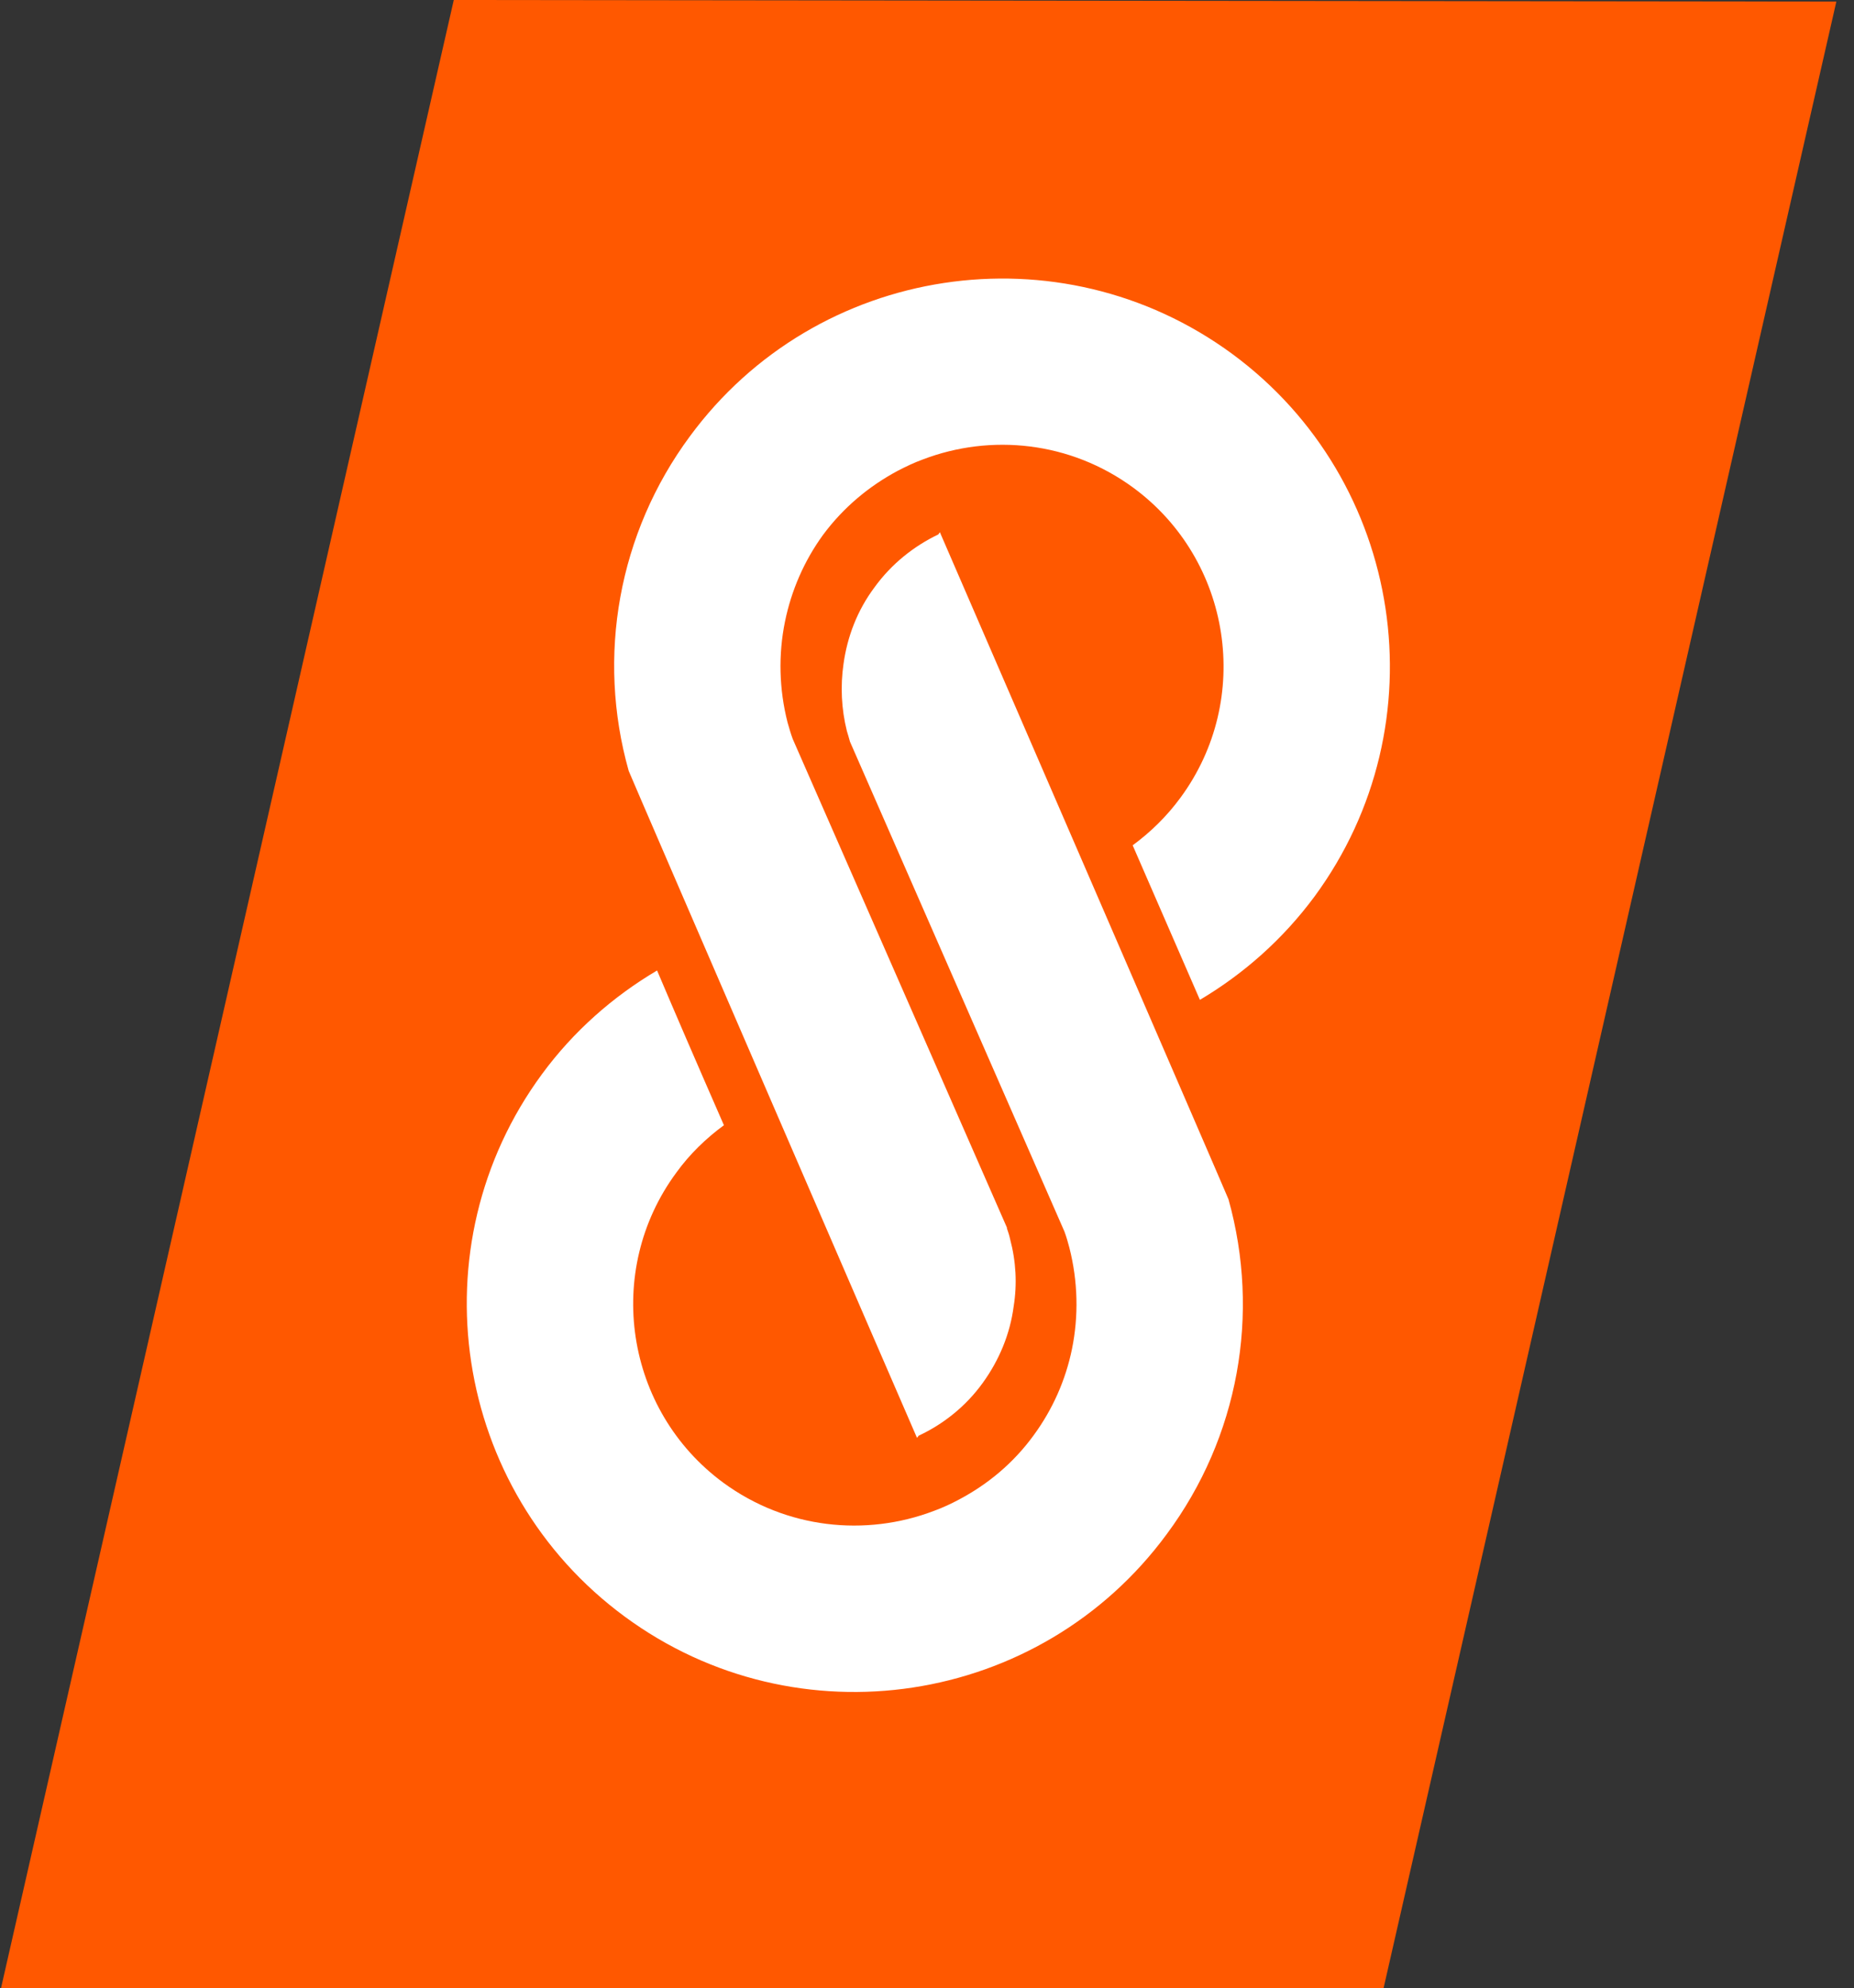
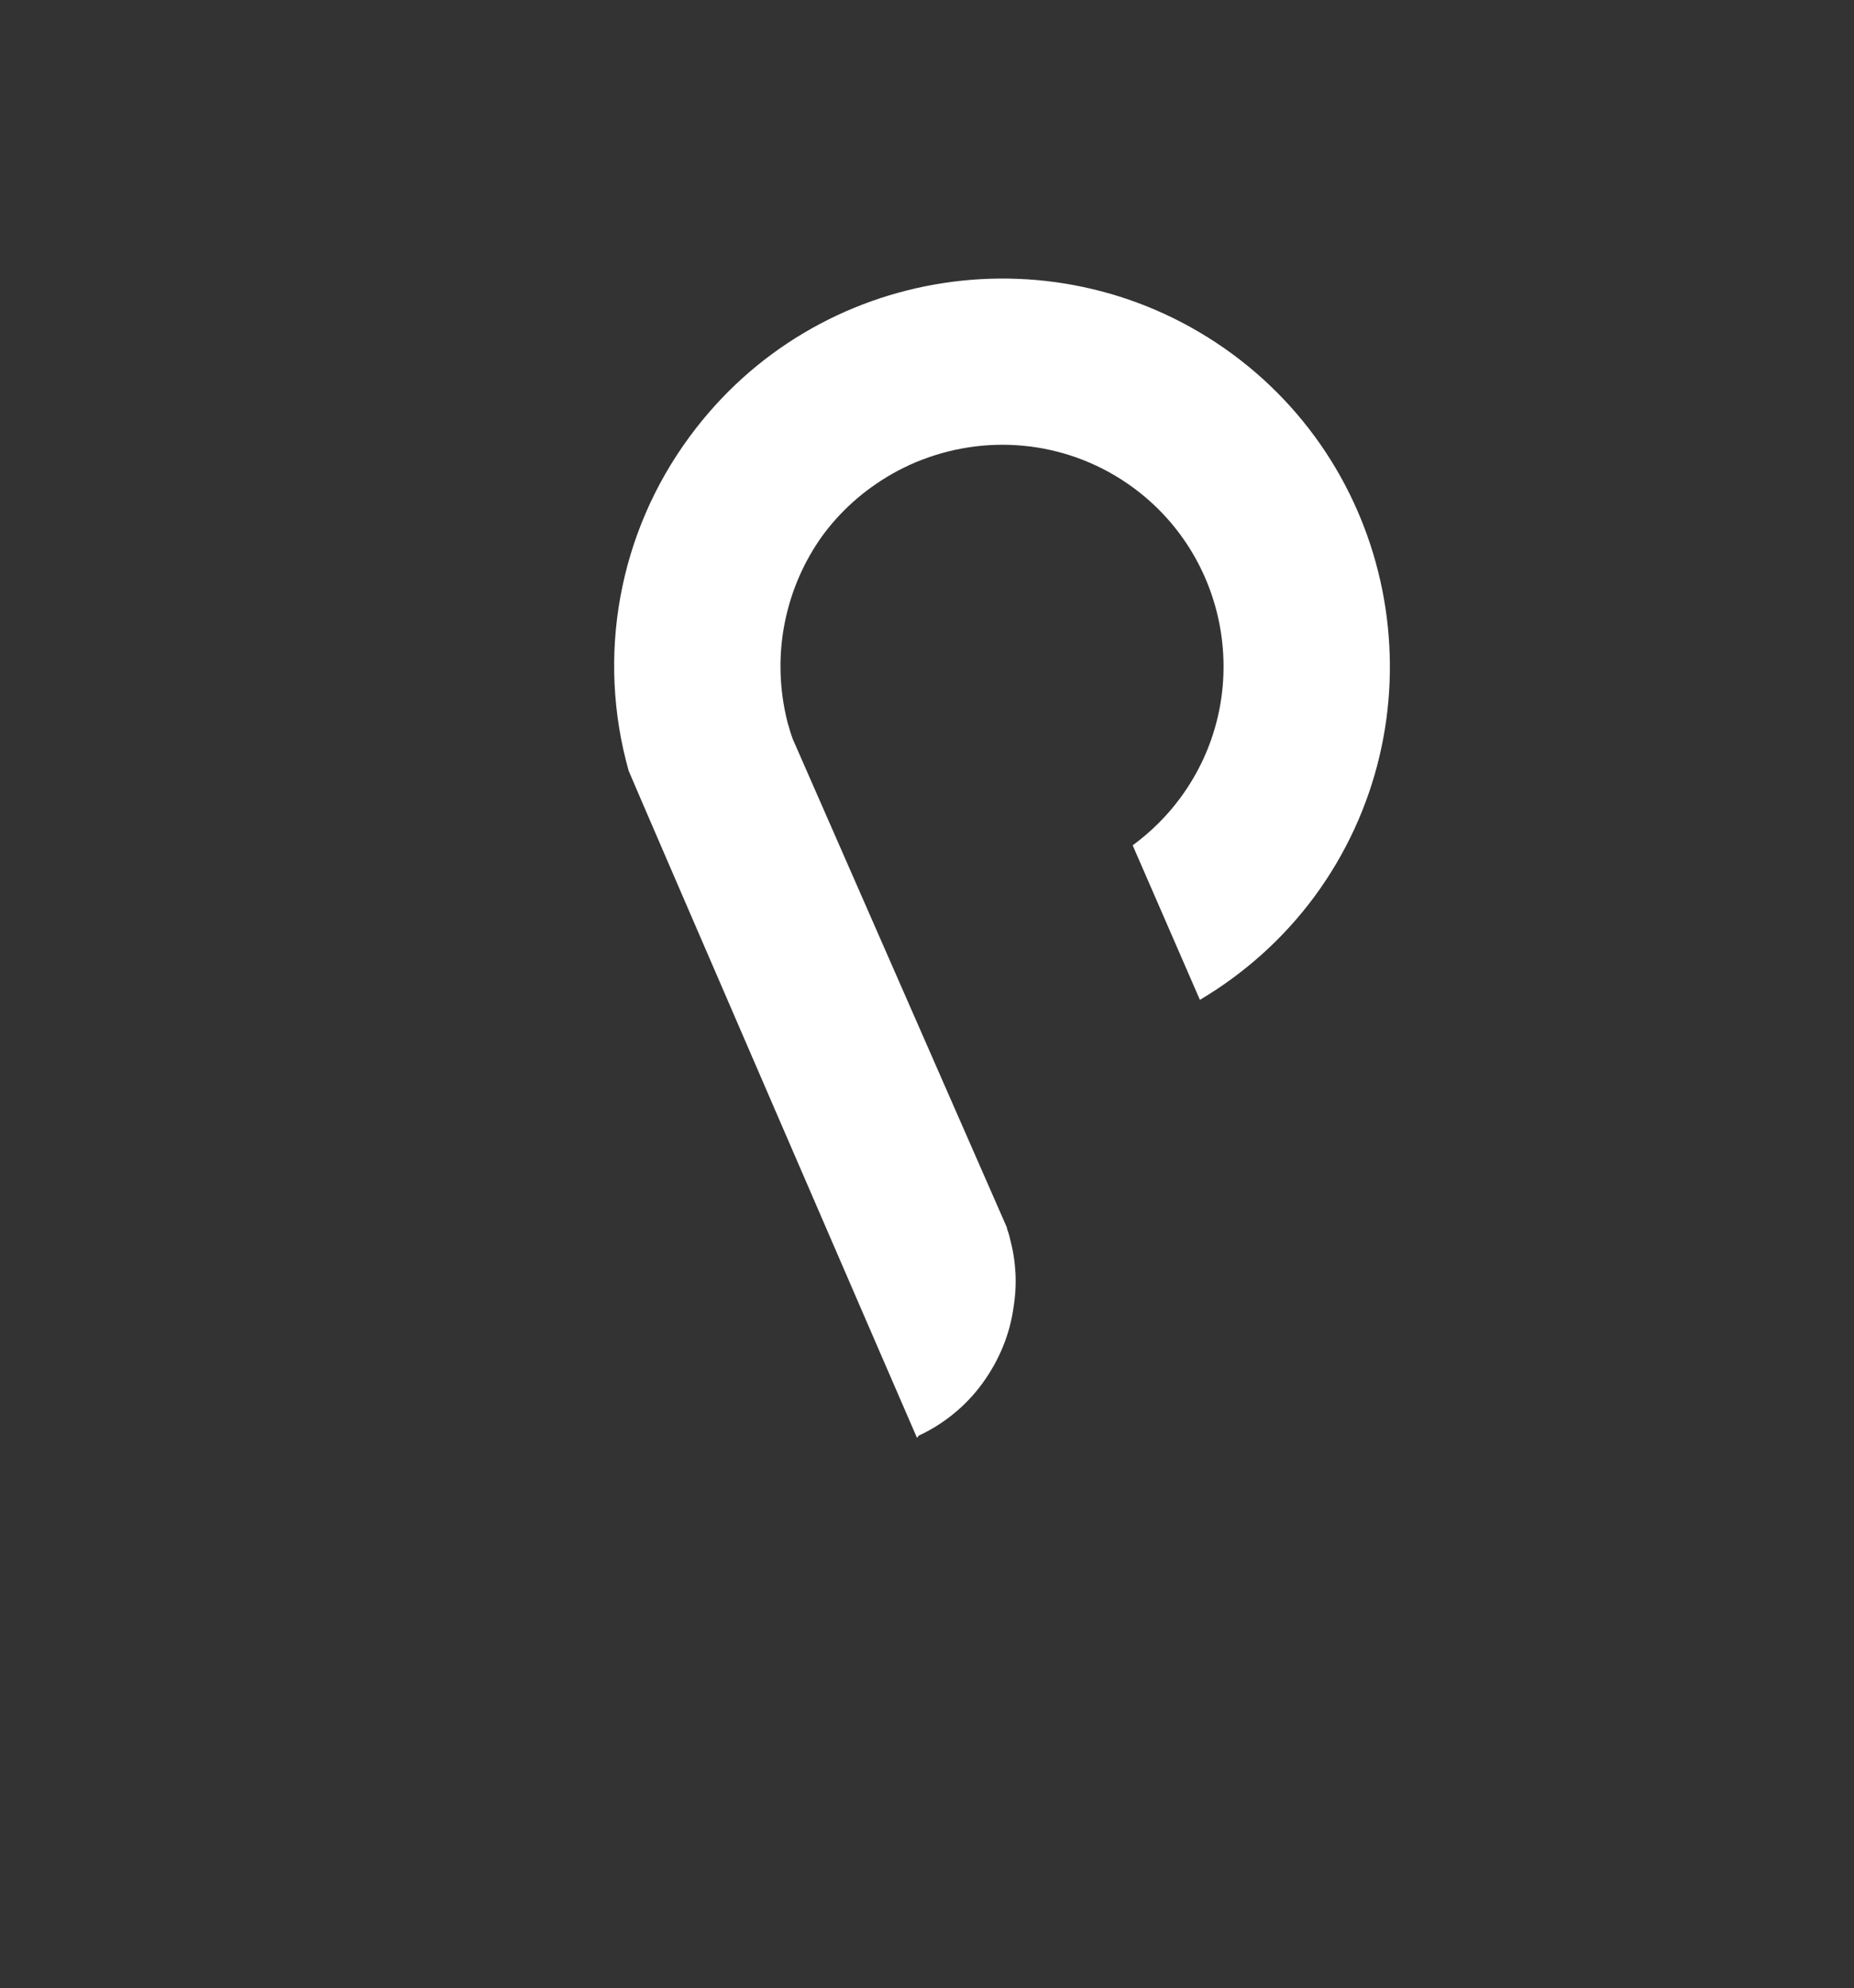
<svg xmlns="http://www.w3.org/2000/svg" version="1.1" id="Capa_1" x="0px" y="0px" viewBox="0 0 93.48 100.21" style="enable-background:new 0 0 93.48 100.21;" xml:space="preserve">
  <rect x="0" y="0" width="93.48" height="100.21" fill="#333333" stroke="none" />
  <style type="text/css">
	.st0{fill:#FF5800;}
	.st1{fill:#FFFFFF;}
</style>
-   <polygon class="st0" points="22.88,0 0,100.44 69.71,100.44 92.59,0.08 " />
  <g>
-     <path class="st1" d="M61.94,60.45c-0.03-0.11-14.21-32.83-14.52-33.55c-0.01-0.04-0.03-0.07-0.03-0.07l-0.08,0.11   c-1.23,0.59-2.36,1.48-3.22,2.67c-0.86,1.15-1.37,2.48-1.56,3.86c-0.16,1.11-0.11,2.26,0.17,3.38c0.06,0.19,0.11,0.37,0.16,0.55   c0.01,0.01,0.02,0.03,0.02,0.04l10.79,24.64c0.1,0.27,0.18,0.55,0.25,0.82c0.43,1.69,0.47,3.43,0.13,5.1   c-0.32,1.56-0.97,3.04-1.94,4.36c-1.02,1.4-2.31,2.46-3.74,3.22c-0.41,0.22-0.84,0.42-1.28,0.58c-3.44,1.31-7.44,0.91-10.62-1.42   c-4.96-3.65-6.03-10.67-2.37-15.63c0.67-0.93,1.5-1.73,2.4-2.39c-1.4-3.2-2.5-5.75-3.37-7.8c-2.22,1.31-4.22,3.07-5.8,5.22   c-6.39,8.68-4.52,20.96,4.17,27.35c8.68,6.39,20.94,4.53,27.33-4.16C62.45,72.45,63.56,66.24,61.94,60.45z" />
    <path class="st1" d="M31.7,38.86c0.03,0.11,14.19,32.84,14.51,33.56c0.02,0.03,0.03,0.06,0.03,0.06l0.08-0.11   c1.24-0.58,2.37-1.47,3.23-2.66c0.84-1.16,1.38-2.48,1.56-3.86c0.18-1.12,0.12-2.26-0.18-3.39c-0.04-0.19-0.1-0.37-0.16-0.54   c0-0.02,0-0.03,0-0.04L39.97,37.25c-0.1-0.27-0.18-0.55-0.26-0.83c-0.43-1.68-0.47-3.43-0.13-5.09c0.32-1.56,0.96-3.05,1.92-4.37   c1.03-1.39,2.33-2.46,3.75-3.22c0.42-0.22,0.84-0.42,1.28-0.58c3.43-1.31,7.44-0.91,10.62,1.43c4.95,3.65,6.03,10.65,2.37,15.62   c-0.69,0.94-1.51,1.74-2.41,2.4c1.39,3.19,2.5,5.75,3.39,7.79c2.21-1.31,4.19-3.06,5.78-5.21c6.39-8.69,4.53-20.96-4.15-27.35   c-8.7-6.39-20.96-4.53-27.35,4.16C31.18,26.87,30.07,33.09,31.7,38.86z" />
  </g>
</svg>